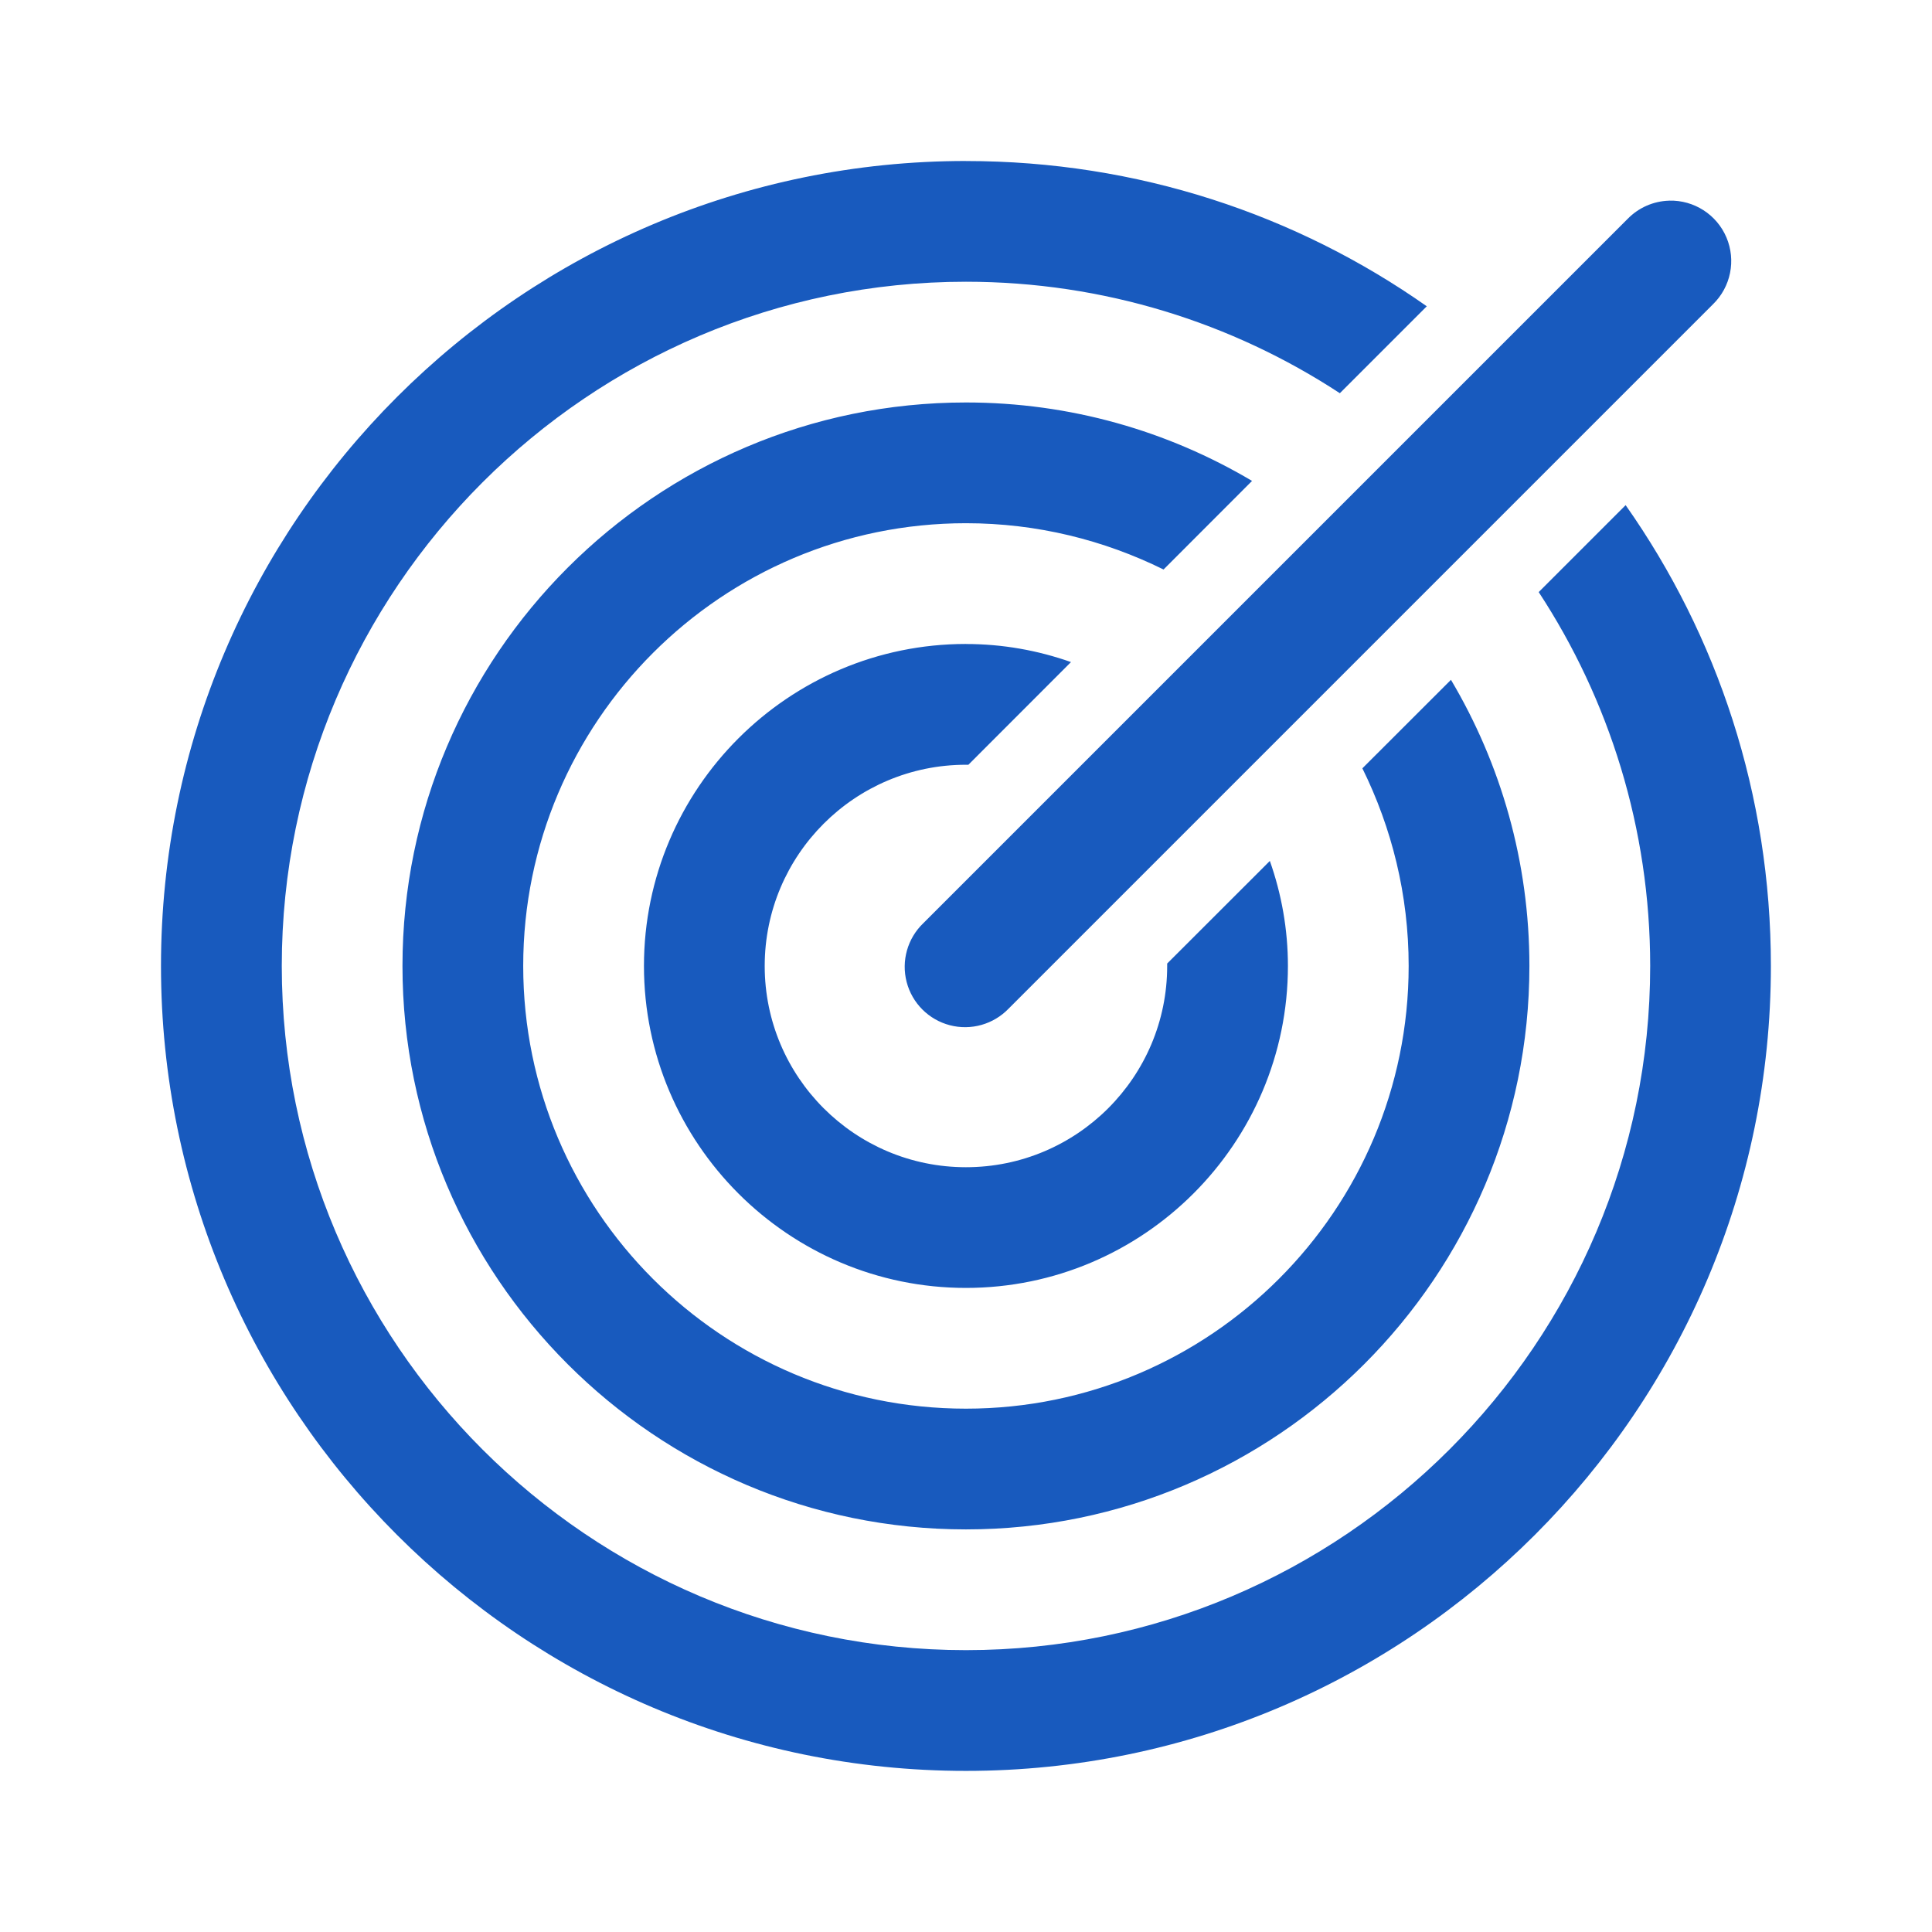
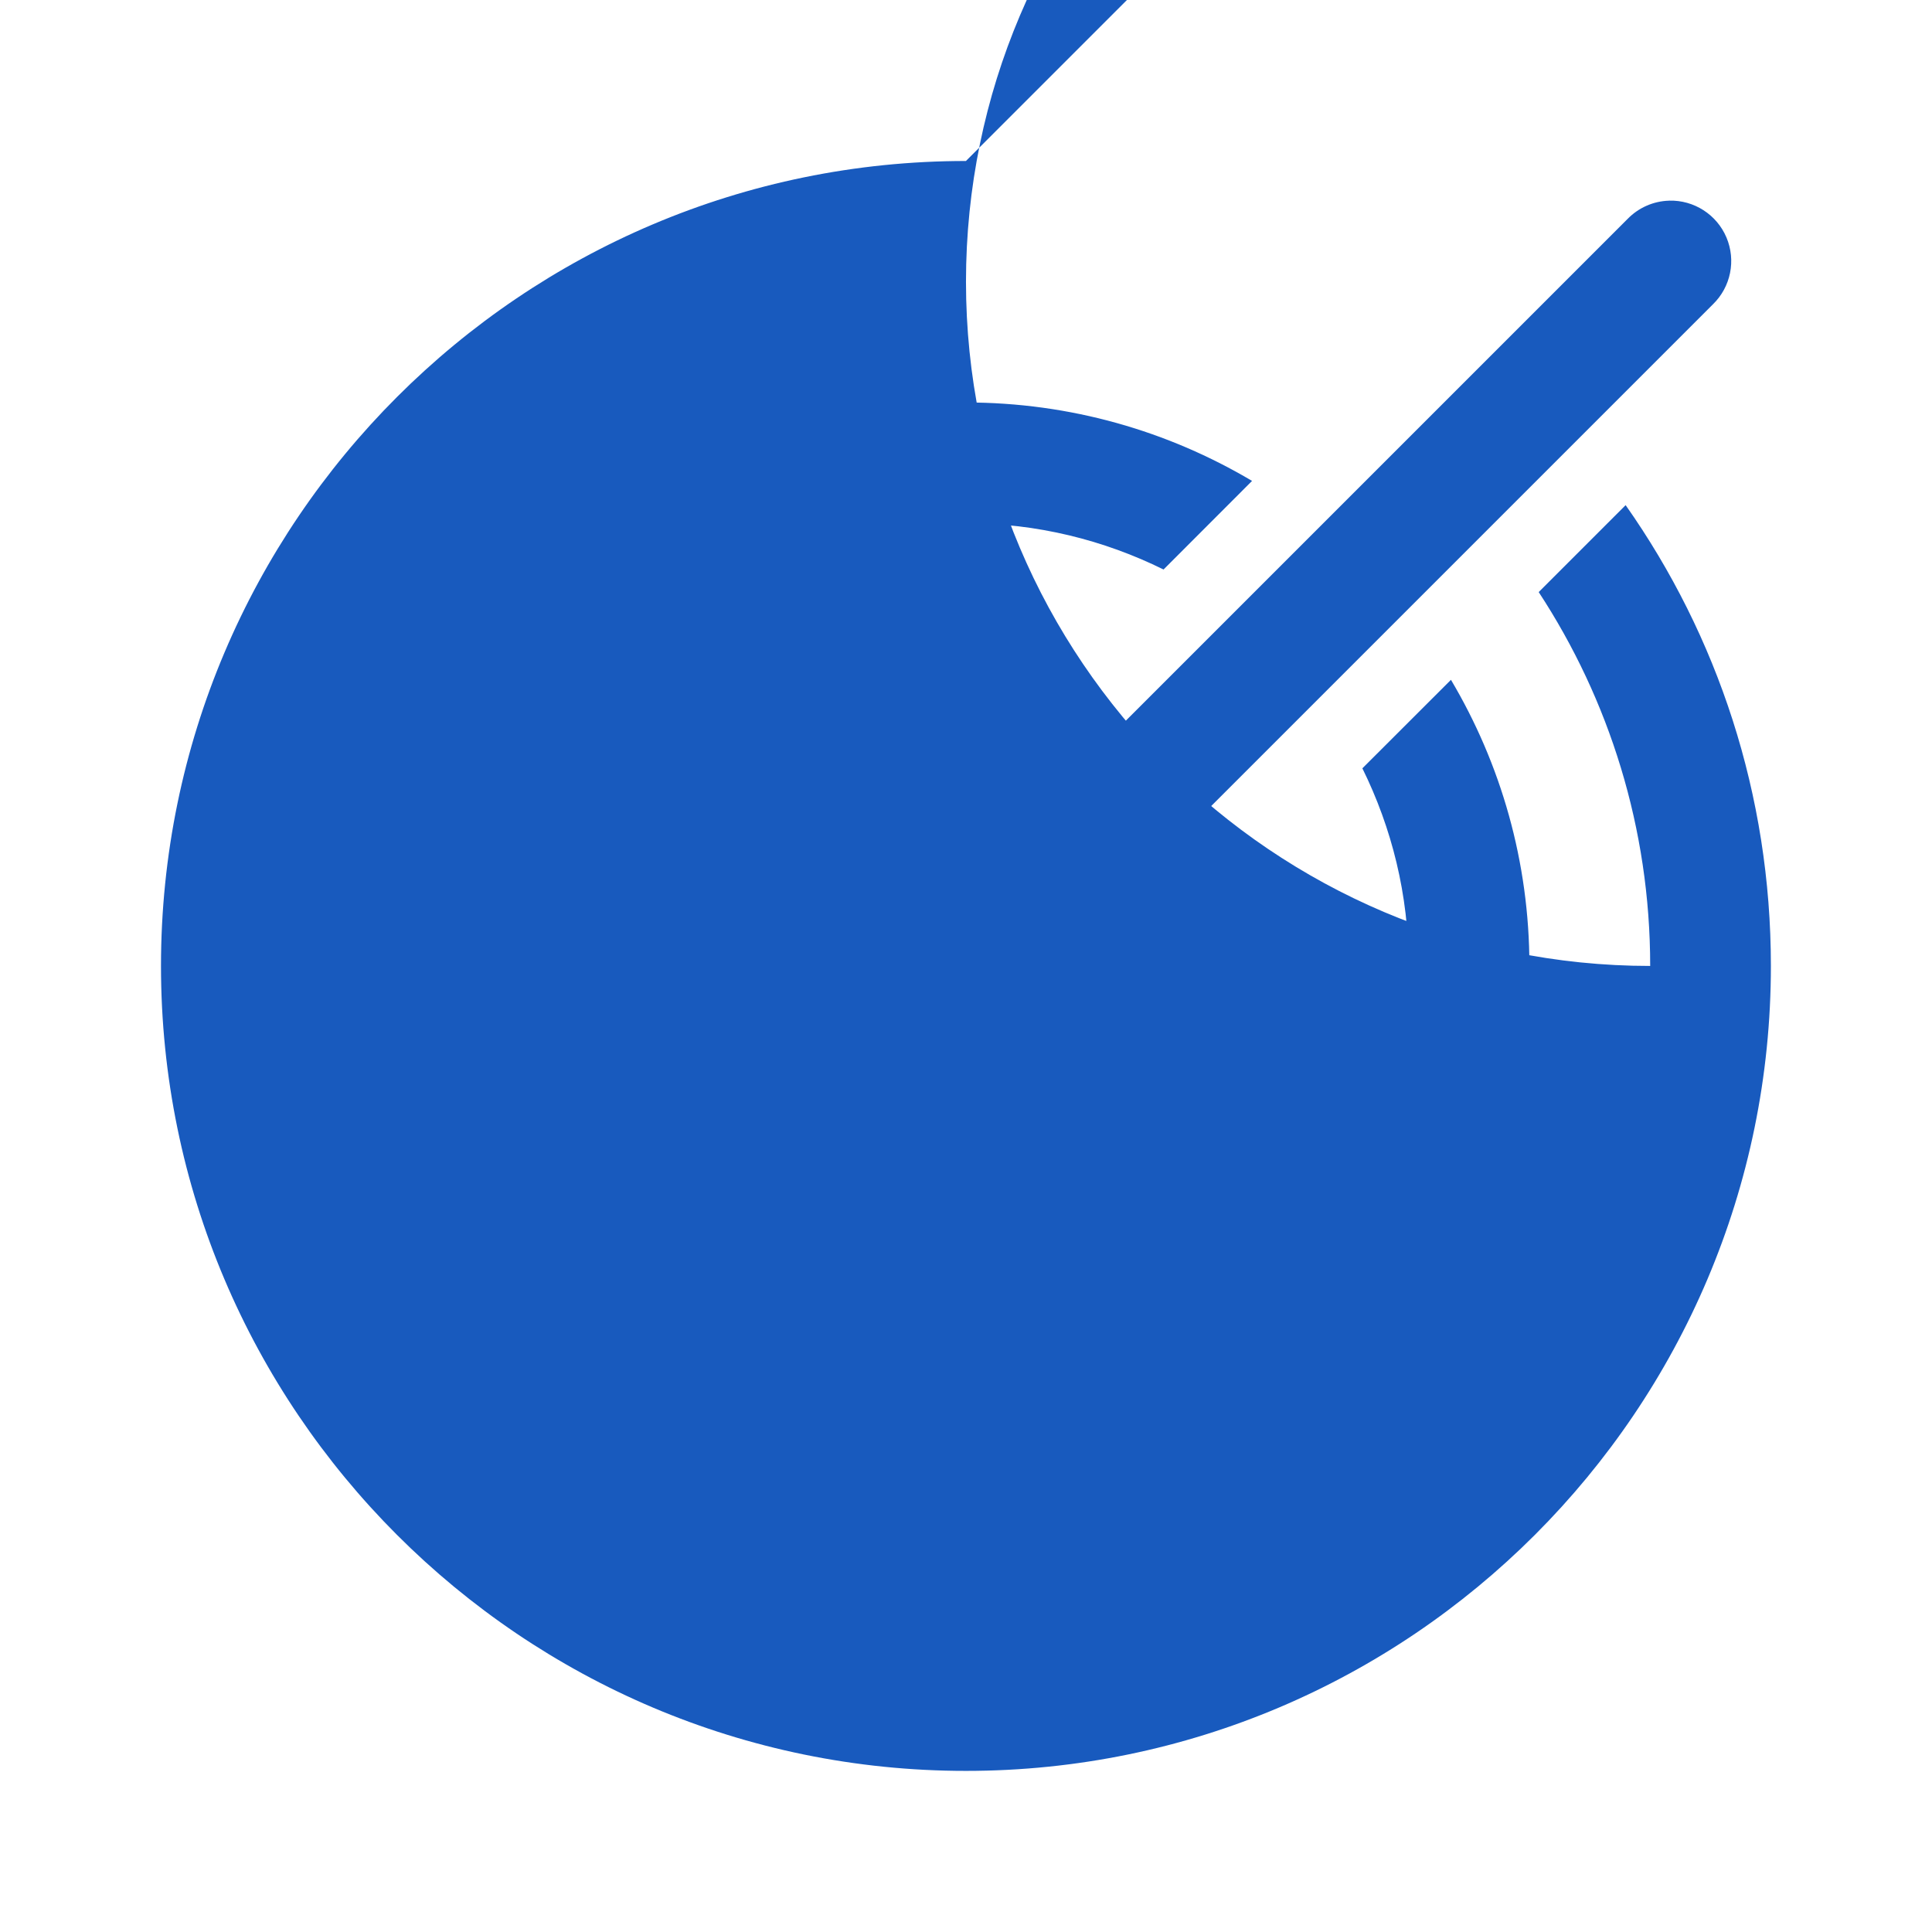
<svg xmlns="http://www.w3.org/2000/svg" viewBox="0,0,256,256" width="48px" height="48px" fill-rule="nonzero">
  <g fill="#185abe" fill-rule="nonzero" stroke="none" stroke-width="1" stroke-linecap="butt" stroke-linejoin="miter" stroke-miterlimit="10" stroke-dasharray="" stroke-dashoffset="0" font-family="none" font-weight="none" font-size="none" text-anchor="none" style="mix-blend-mode: normal">
    <g transform="scale(5.333,5.333)">
-       <path d="M24,4c-11.03,0 -20,8.97 -20,20c0,11.03 8.97,20 20,20c11.03,0 20,-8.97 20,-20c0,-4.26 -1.329,-8.209 -3.609,-11.449l-2.16,2.16c1.75,2.67 2.77,5.869 2.77,9.289c0,9.37 -7.63,17 -17,17c-9.37,0 -17,-7.63 -17,-17c0,-9.37 7.63,-17 17,-17c3.42,0 6.619,1.02 9.289,2.77l2.16,-2.16c-3.24,-2.28 -7.189,-3.609 -11.449,-3.609zM41.471,4.986c-0.39,0.011 -0.759,0.174 -1.031,0.453l-17.5,17.5c-0.392,0.376 -0.55,0.935 -0.413,1.461c0.137,0.526 0.548,0.936 1.073,1.073c0.526,0.137 1.084,-0.021 1.461,-0.413l17.5,-17.5c0.443,-0.431 0.576,-1.09 0.335,-1.66c-0.241,-0.569 -0.807,-0.932 -1.425,-0.915zM24,10c-7.72,0 -14,6.28 -14,14c0,7.72 6.28,14 14,14c7.72,0 14,-6.28 14,-14c0,-2.59 -0.709,-5.019 -1.949,-7.109l-2.201,2.199c0.73,1.48 1.15,3.14 1.15,4.91c0,6.07 -4.93,11 -11,11c-6.07,0 -11,-4.93 -11,-11c0,-6.07 4.93,-11 11,-11c1.77,0 3.43,0.42 4.91,1.15l2.199,-2.201c-2.09,-1.24 -4.519,-1.949 -7.109,-1.949zM24,16c-4.41,0 -8,3.59 -8,8c0,4.41 3.59,8 8,8c4.41,0 8,-3.59 8,-8c0,-0.91 -0.159,-1.789 -0.449,-2.609l-2.551,2.549v0.061c0,2.76 -2.24,5 -5,5c-2.76,0 -5,-2.24 -5,-5c0,-2.76 2.24,-5 5,-5h0.061l2.549,-2.551c-0.82,-0.29 -1.699,-0.449 -2.609,-0.449z" />
+       <path d="M24,4c-11.03,0 -20,8.97 -20,20c0,11.03 8.97,20 20,20c11.03,0 20,-8.97 20,-20c0,-4.26 -1.329,-8.209 -3.609,-11.449l-2.16,2.16c1.75,2.67 2.77,5.869 2.77,9.289c-9.37,0 -17,-7.63 -17,-17c0,-9.37 7.63,-17 17,-17c3.42,0 6.619,1.02 9.289,2.77l2.16,-2.16c-3.24,-2.28 -7.189,-3.609 -11.449,-3.609zM41.471,4.986c-0.39,0.011 -0.759,0.174 -1.031,0.453l-17.5,17.5c-0.392,0.376 -0.55,0.935 -0.413,1.461c0.137,0.526 0.548,0.936 1.073,1.073c0.526,0.137 1.084,-0.021 1.461,-0.413l17.5,-17.5c0.443,-0.431 0.576,-1.09 0.335,-1.66c-0.241,-0.569 -0.807,-0.932 -1.425,-0.915zM24,10c-7.72,0 -14,6.28 -14,14c0,7.72 6.28,14 14,14c7.72,0 14,-6.28 14,-14c0,-2.59 -0.709,-5.019 -1.949,-7.109l-2.201,2.199c0.73,1.48 1.15,3.14 1.15,4.91c0,6.07 -4.93,11 -11,11c-6.07,0 -11,-4.93 -11,-11c0,-6.07 4.93,-11 11,-11c1.77,0 3.43,0.42 4.91,1.15l2.199,-2.201c-2.09,-1.24 -4.519,-1.949 -7.109,-1.949zM24,16c-4.41,0 -8,3.59 -8,8c0,4.41 3.59,8 8,8c4.41,0 8,-3.59 8,-8c0,-0.91 -0.159,-1.789 -0.449,-2.609l-2.551,2.549v0.061c0,2.76 -2.24,5 -5,5c-2.76,0 -5,-2.24 -5,-5c0,-2.76 2.24,-5 5,-5h0.061l2.549,-2.551c-0.82,-0.29 -1.699,-0.449 -2.609,-0.449z" />
    </g>
  </g>
</svg>